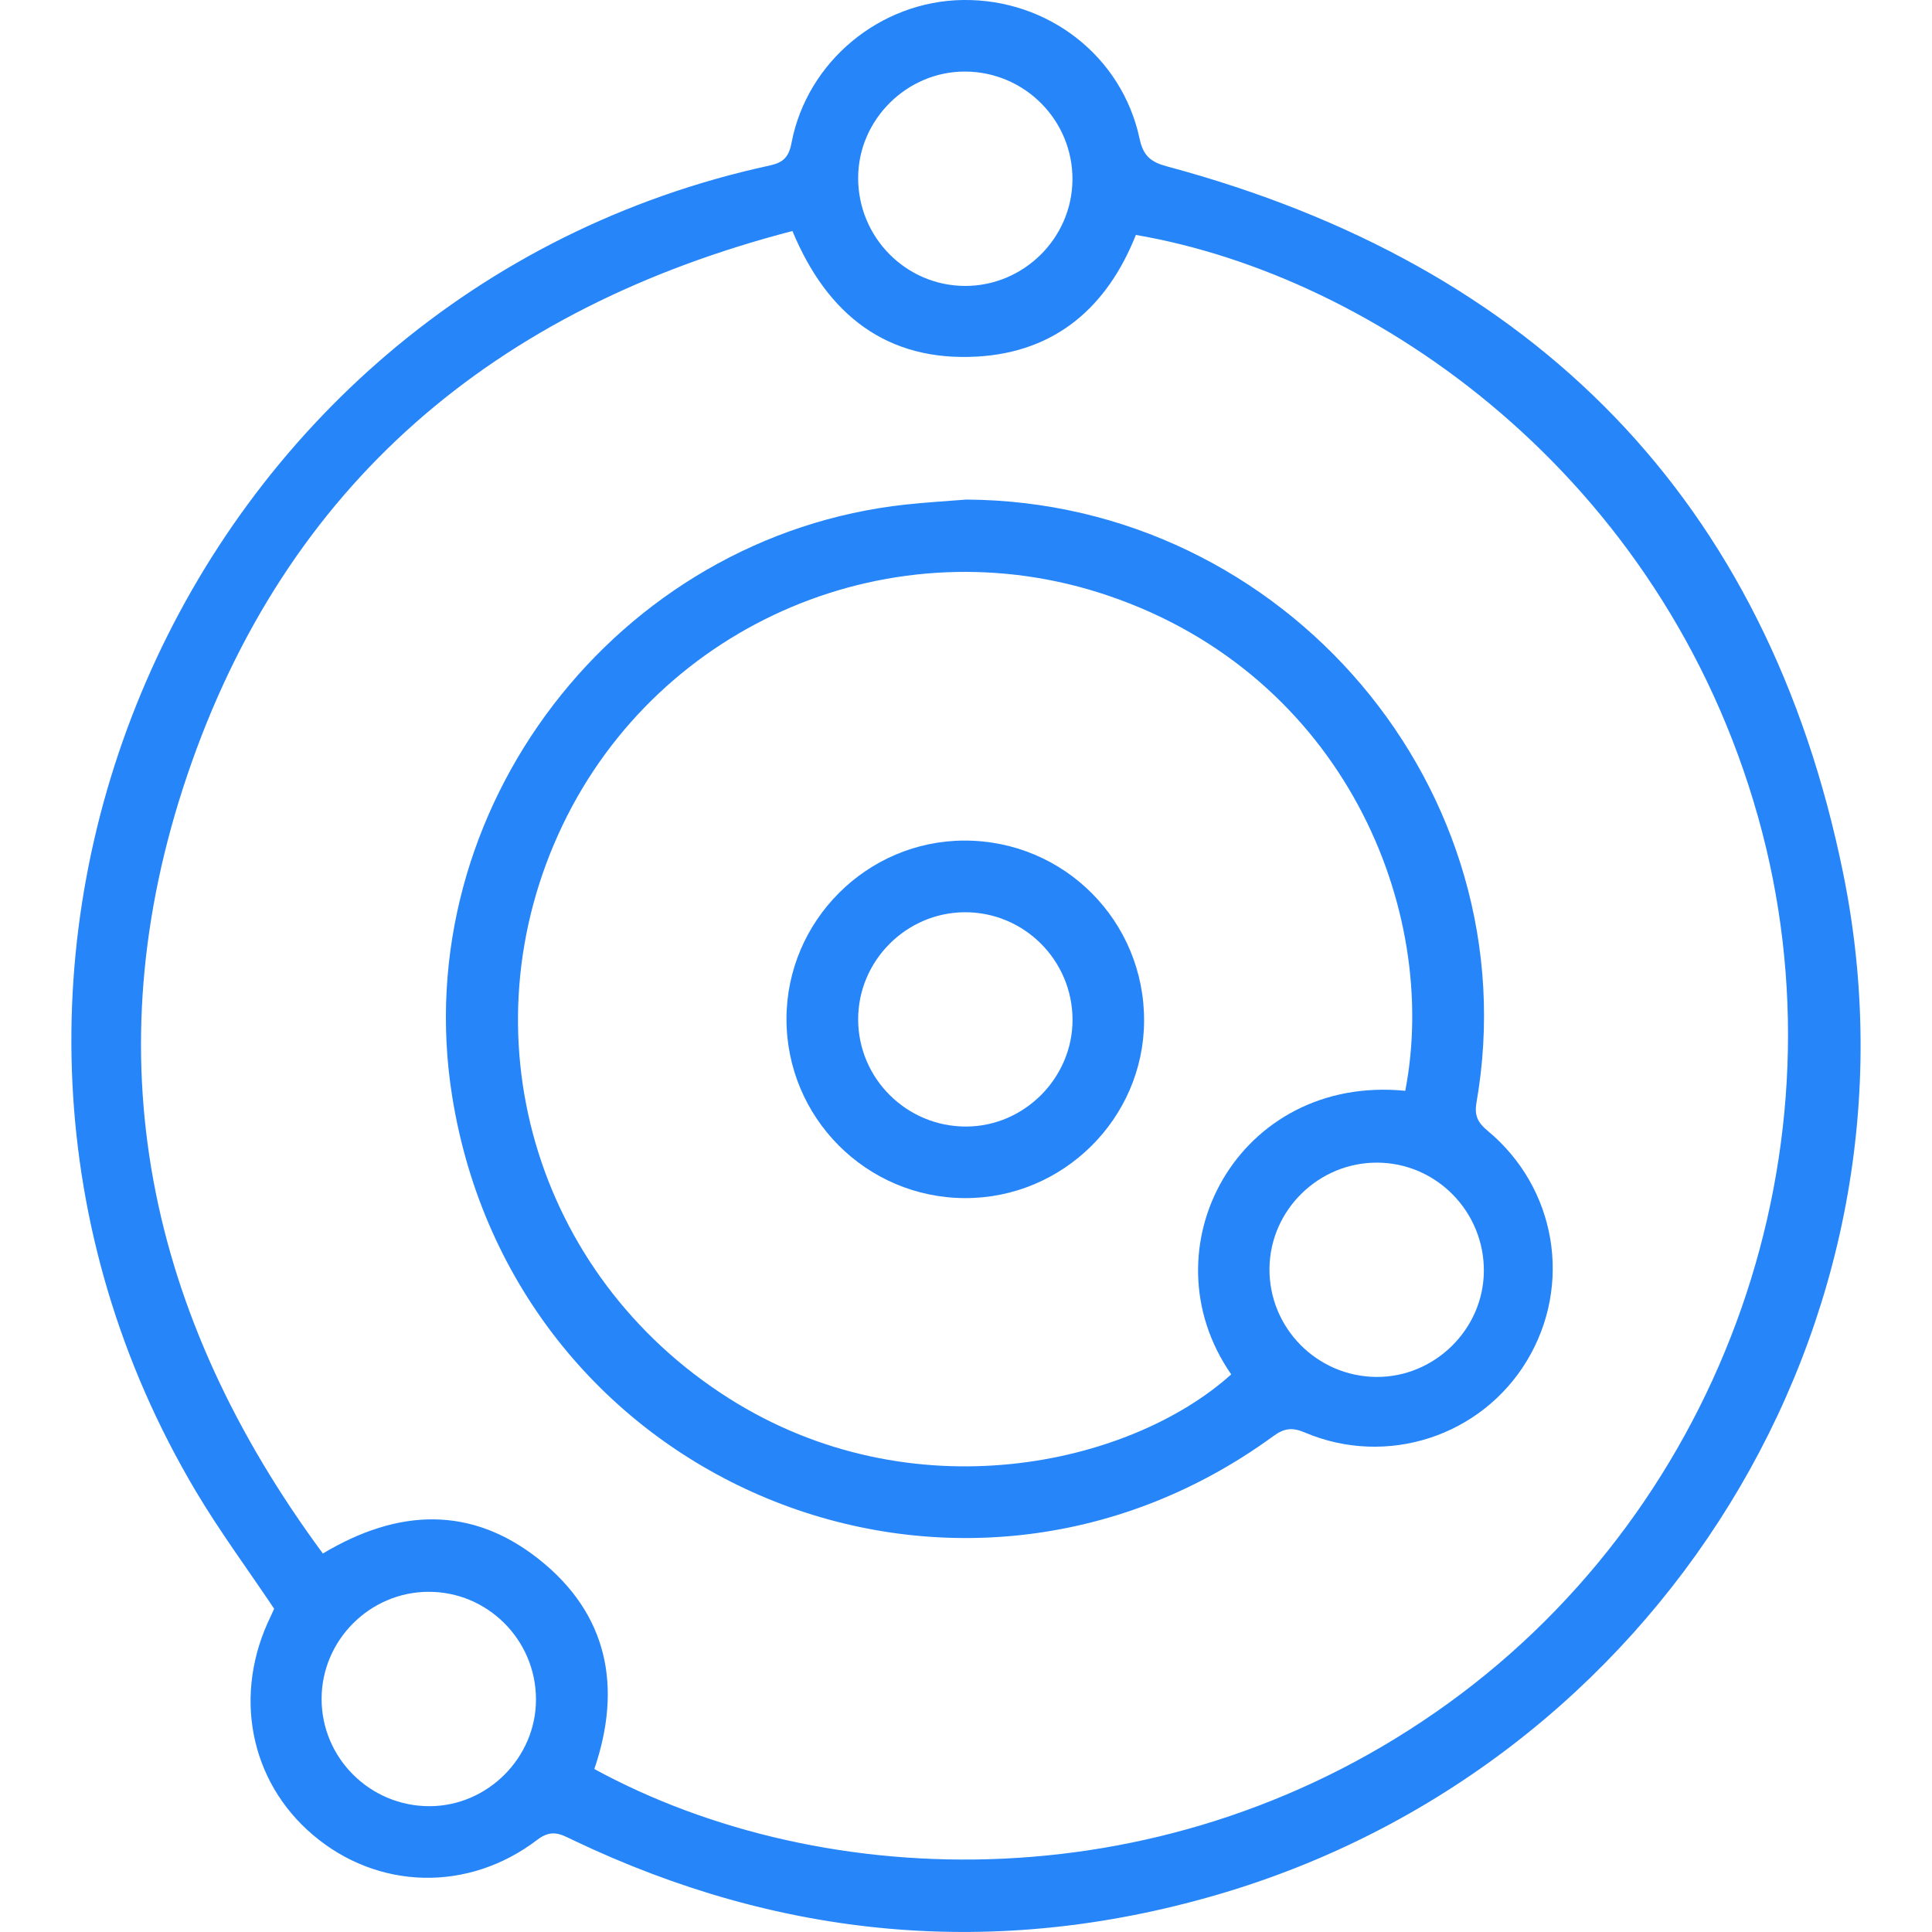
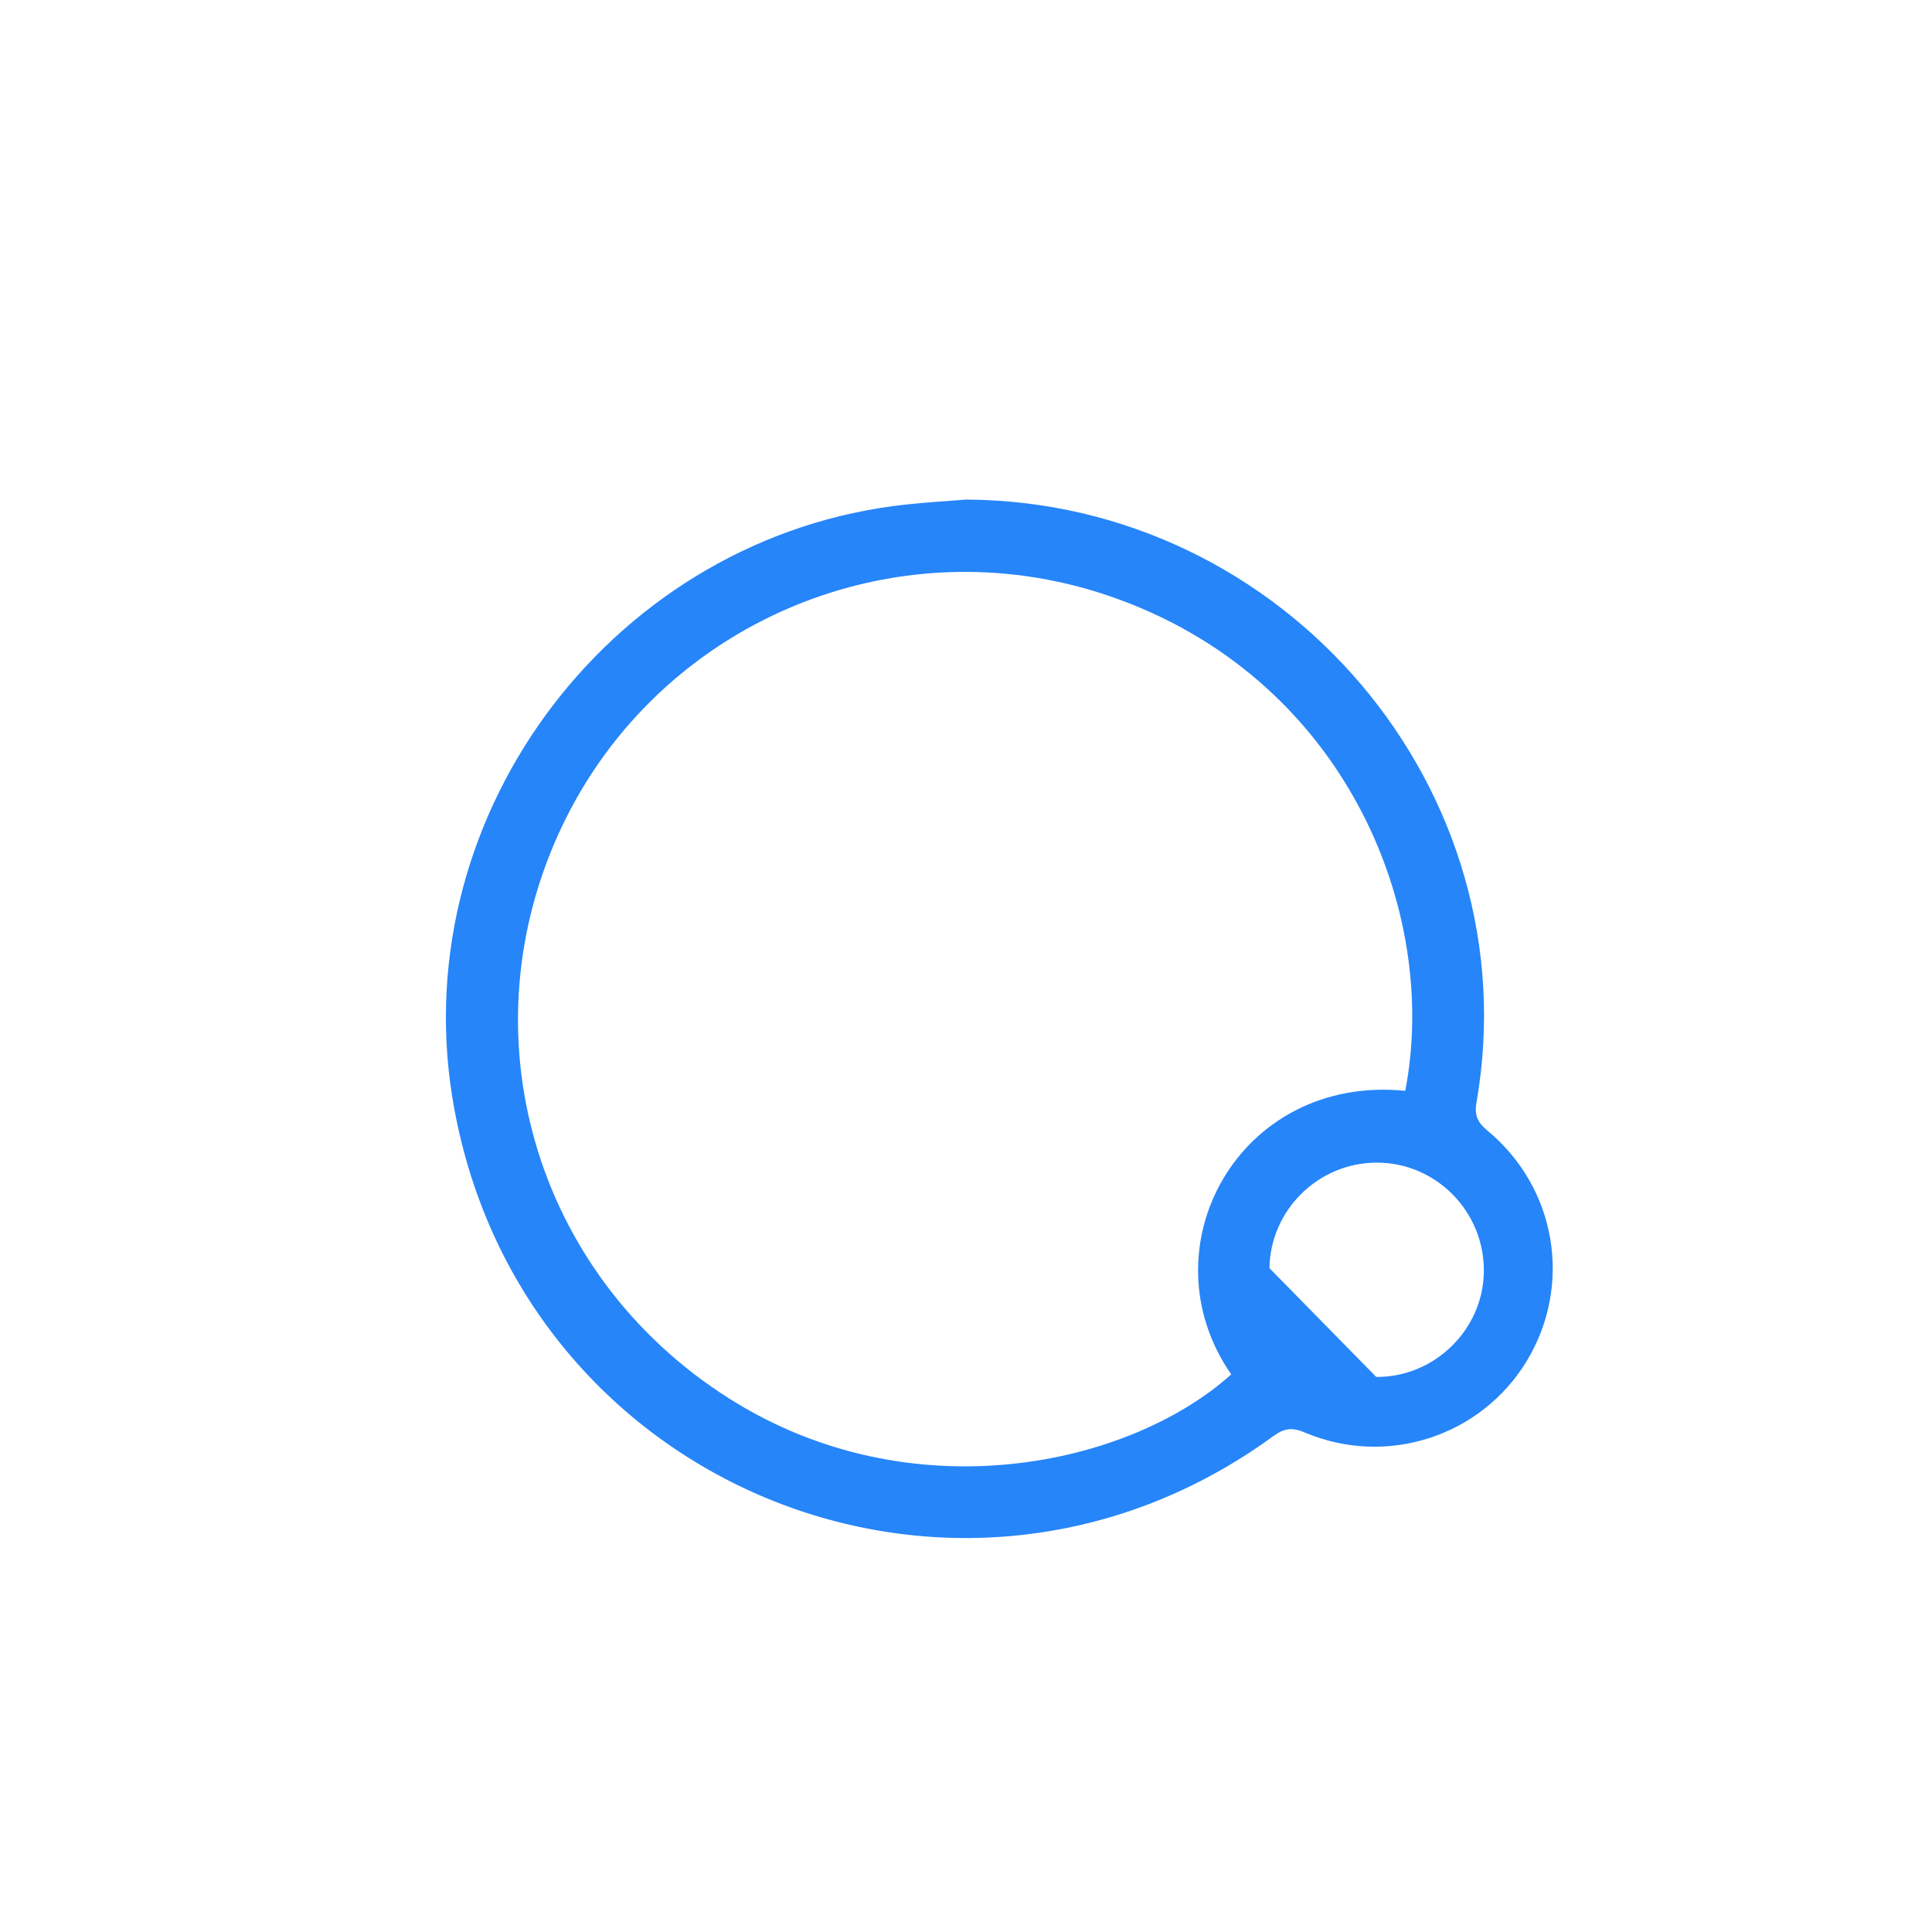
<svg xmlns="http://www.w3.org/2000/svg" version="1.1" id="Layer_1" x="0px" y="0px" width="50px" height="50px" viewBox="0 0 50 50" xml:space="preserve">
  <g>
-     <path fill-rule="evenodd" clip-rule="evenodd" fill="#2685F9" d="M7.095,41.634c-0.683-1.02-1.405-1.996-2.024-3.036 C-2.926,25.152,4.677,7.589,19.921,4.283c0.354-0.077,0.494-0.22,0.564-0.587C20.887,1.588,22.781,0.028,24.921,0 c2.201-0.028,4.115,1.453,4.571,3.588c0.096,0.449,0.29,0.606,0.715,0.72c9.527,2.558,15.526,8.633,17.494,18.292 c2.367,11.617-4.809,23.129-16.222,26.442c-5.716,1.66-11.278,1.144-16.649-1.421c-0.31-0.148-0.545-0.296-0.92-0.011 C12.117,48.98,9.774,48.91,8.1,47.489c-1.646-1.396-2.08-3.656-1.089-5.669C7.044,41.751,7.074,41.679,7.095,41.634z M8.356,40.205 c1.952-1.17,3.836-1.233,5.576,0.136c1.799,1.418,2.176,3.313,1.449,5.441c5.955,3.246,14.896,3.51,22.11-1.708 c7.152-5.174,10.389-14.449,8.01-22.923C43.012,12.288,35.594,7.142,29.396,6.08c-0.739,1.864-2.076,3.031-4.103,3.148 c-2.34,0.136-3.885-1.081-4.785-3.249c-7.69,1.996-13.11,6.541-15.666,14.095C2.387,27.332,3.8,34.038,8.356,40.205z M13.871,43.979c-0.002-1.543-1.257-2.794-2.794-2.783c-1.51,0.01-2.75,1.253-2.754,2.765c-0.004,1.535,1.252,2.786,2.795,2.783 C12.623,46.741,13.874,45.484,13.871,43.979z M27.755,4.654c0.012-1.538-1.233-2.795-2.775-2.802 c-1.505-0.007-2.766,1.241-2.771,2.744C22.202,6.141,23.448,7.4,24.982,7.4C26.495,7.399,27.743,6.164,27.755,4.654z" />
-     <path fill-rule="evenodd" clip-rule="evenodd" fill="#2685F9" d="M25.003,12.929c8.259,0.042,14.615,7.534,13.208,15.608 c-0.058,0.334,0.035,0.517,0.287,0.726c1.783,1.479,2.203,3.99,1.017,5.955c-1.181,1.953-3.623,2.755-5.747,1.855 c-0.328-0.139-0.535-0.112-0.819,0.097c-8.2,5.979-19.636,1.243-21.246-8.791c-1.189-7.413,4.256-14.518,11.746-15.322 C23.966,13.001,24.486,12.971,25.003,12.929z M36.368,28.23c0.91-4.701-1.608-10.749-7.682-12.813 c-5.545-1.886-11.61,0.685-14.125,5.935C12,26.7,13.81,32.986,18.864,36.189c4.726,2.996,10.369,1.747,13-0.62 C29.604,32.313,32.051,27.802,36.368,28.23z M35.617,35.635c1.507,0.013,2.772-1.229,2.785-2.731 c0.014-1.544-1.229-2.811-2.763-2.815c-1.513-0.005-2.767,1.225-2.785,2.732C32.835,34.357,34.076,35.622,35.617,35.635z" />
-     <path fill-rule="evenodd" clip-rule="evenodd" fill="#2685F9" d="M24.976,31.007c-2.56-0.006-4.629-2.088-4.622-4.647 c0.008-2.529,2.08-4.602,4.604-4.606c2.588-0.003,4.666,2.087,4.651,4.677C29.595,28.95,27.507,31.013,24.976,31.007z M27.757,26.384c-0.006-1.541-1.264-2.788-2.801-2.775c-1.51,0.013-2.747,1.26-2.747,2.77c0,1.535,1.258,2.783,2.801,2.776 C26.515,29.149,27.762,27.891,27.757,26.384z" />
+     <path fill-rule="evenodd" clip-rule="evenodd" fill="#2685F9" d="M25.003,12.929c8.259,0.042,14.615,7.534,13.208,15.608 c-0.058,0.334,0.035,0.517,0.287,0.726c1.783,1.479,2.203,3.99,1.017,5.955c-1.181,1.953-3.623,2.755-5.747,1.855 c-0.328-0.139-0.535-0.112-0.819,0.097c-8.2,5.979-19.636,1.243-21.246-8.791c-1.189-7.413,4.256-14.518,11.746-15.322 C23.966,13.001,24.486,12.971,25.003,12.929z M36.368,28.23c0.91-4.701-1.608-10.749-7.682-12.813 c-5.545-1.886-11.61,0.685-14.125,5.935C12,26.7,13.81,32.986,18.864,36.189c4.726,2.996,10.369,1.747,13-0.62 C29.604,32.313,32.051,27.802,36.368,28.23z M35.617,35.635c1.507,0.013,2.772-1.229,2.785-2.731 c0.014-1.544-1.229-2.811-2.763-2.815c-1.513-0.005-2.767,1.225-2.785,2.732z" />
  </g>
</svg>